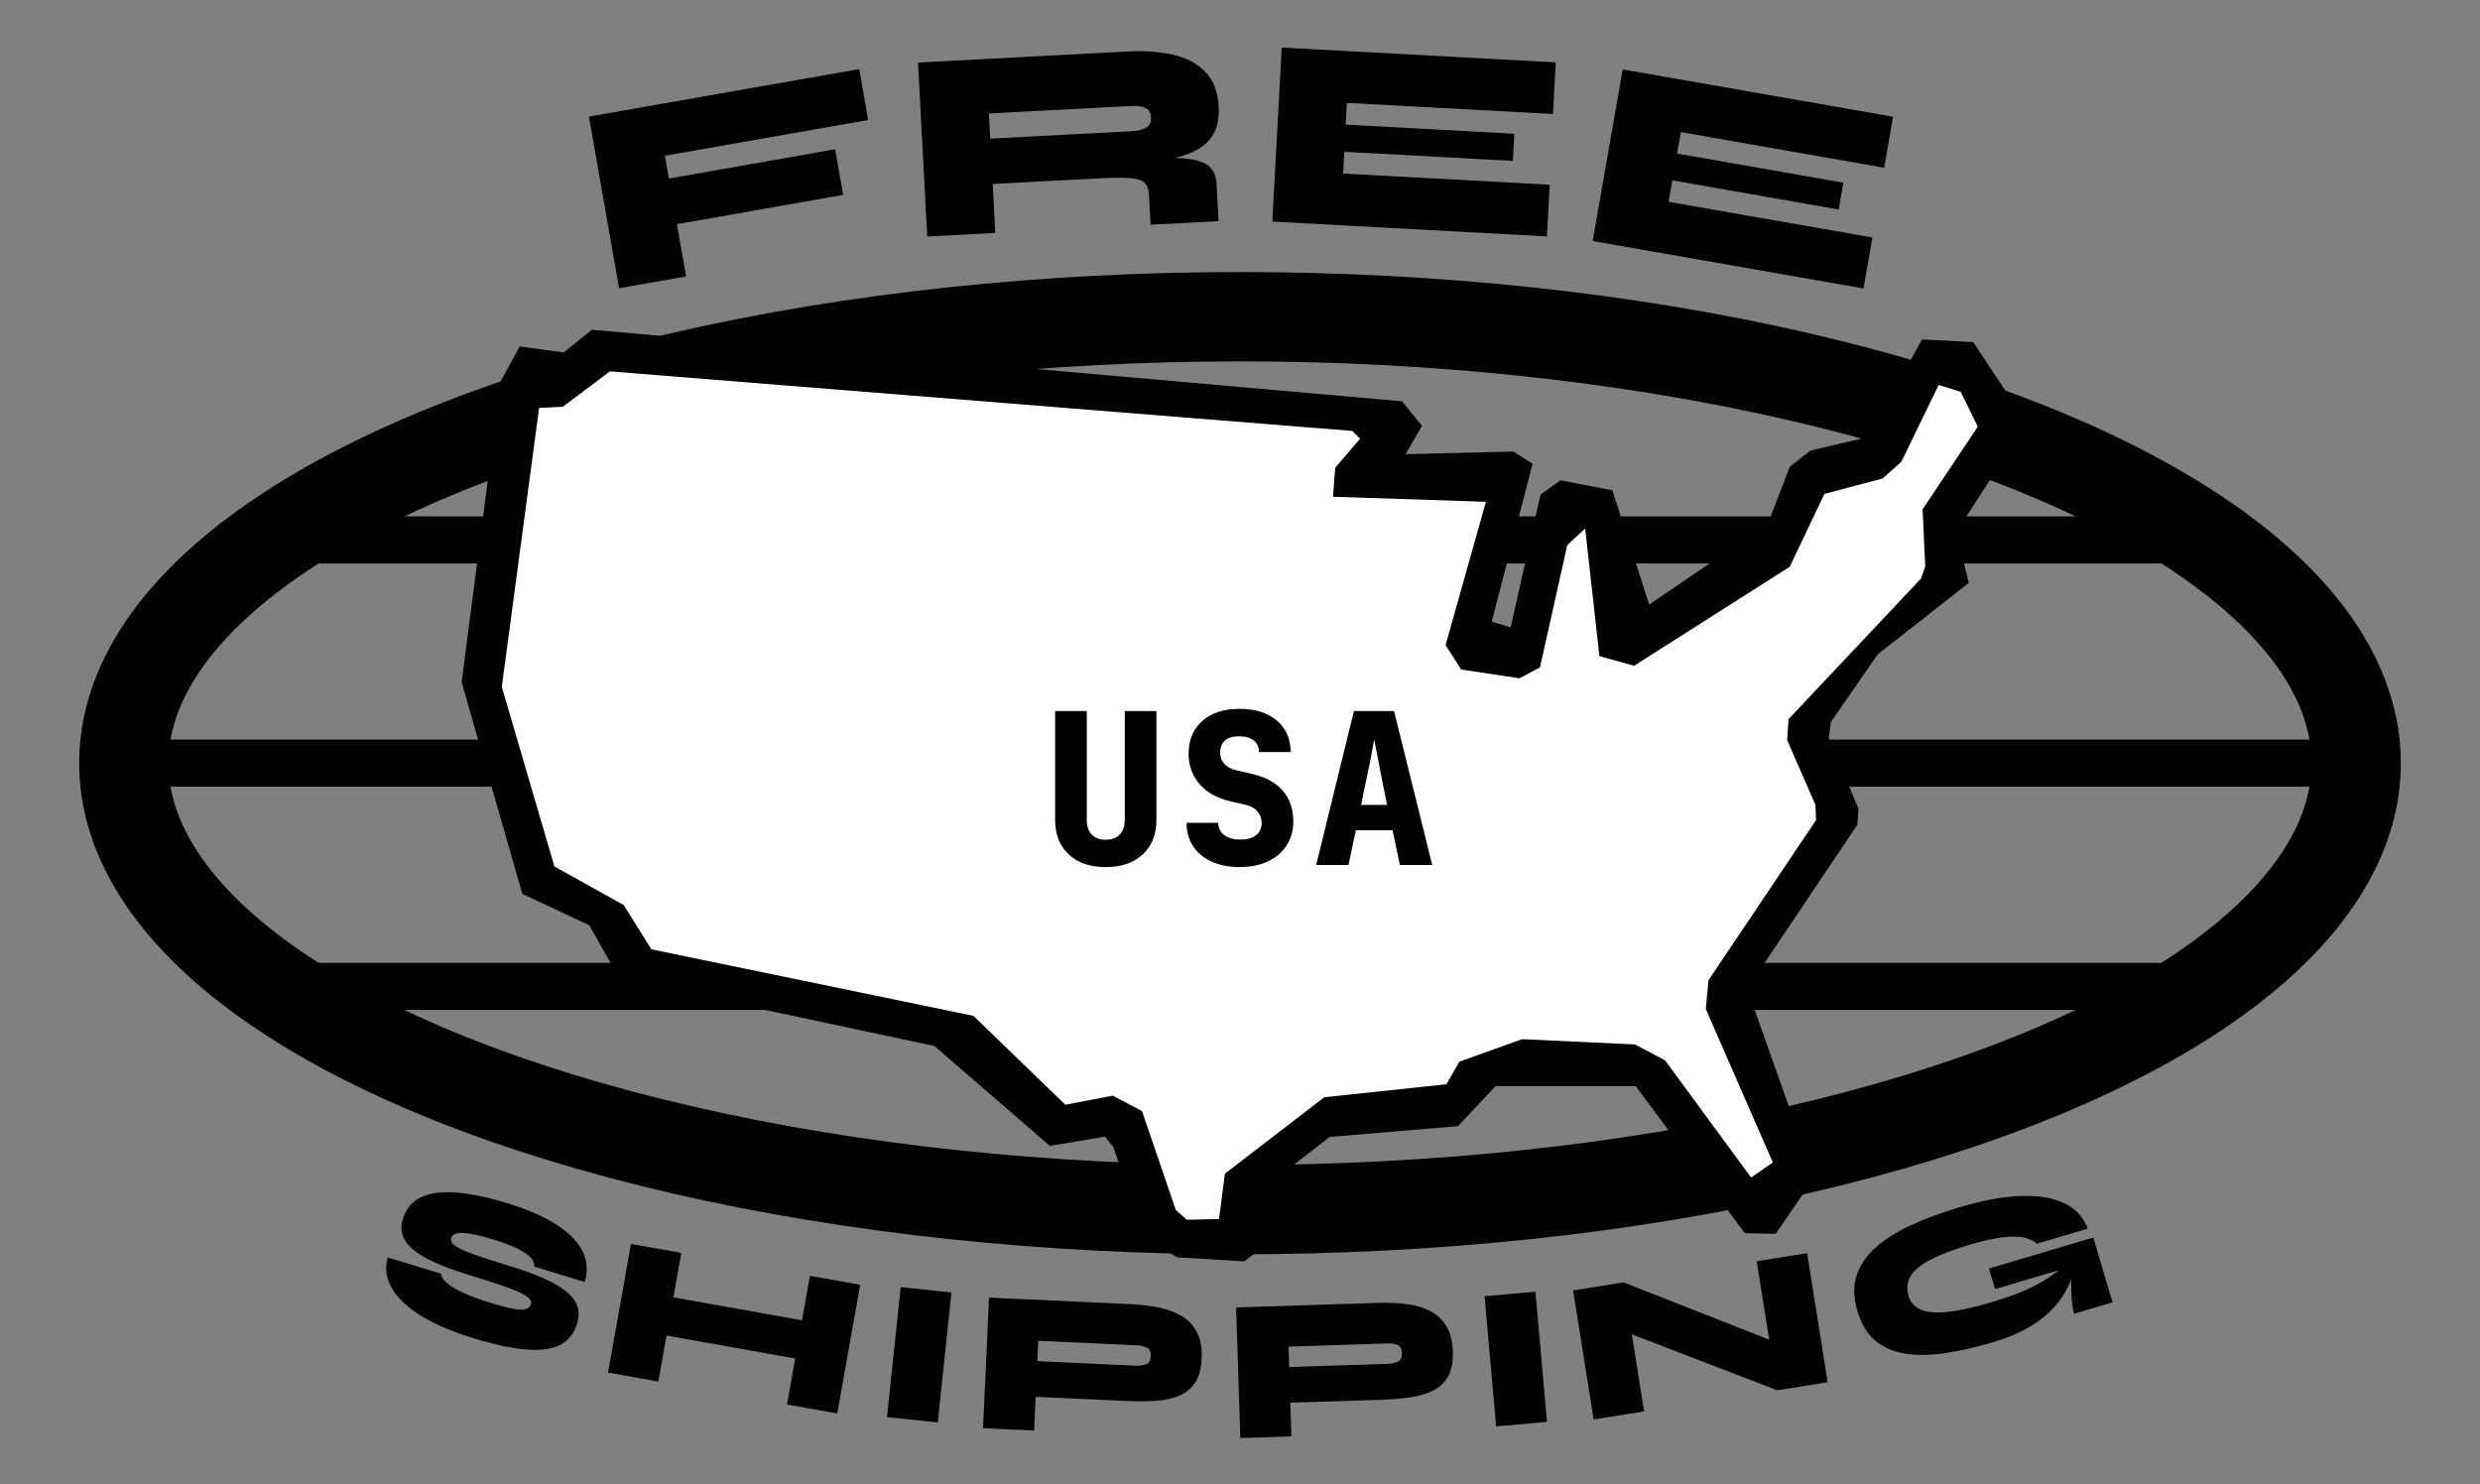
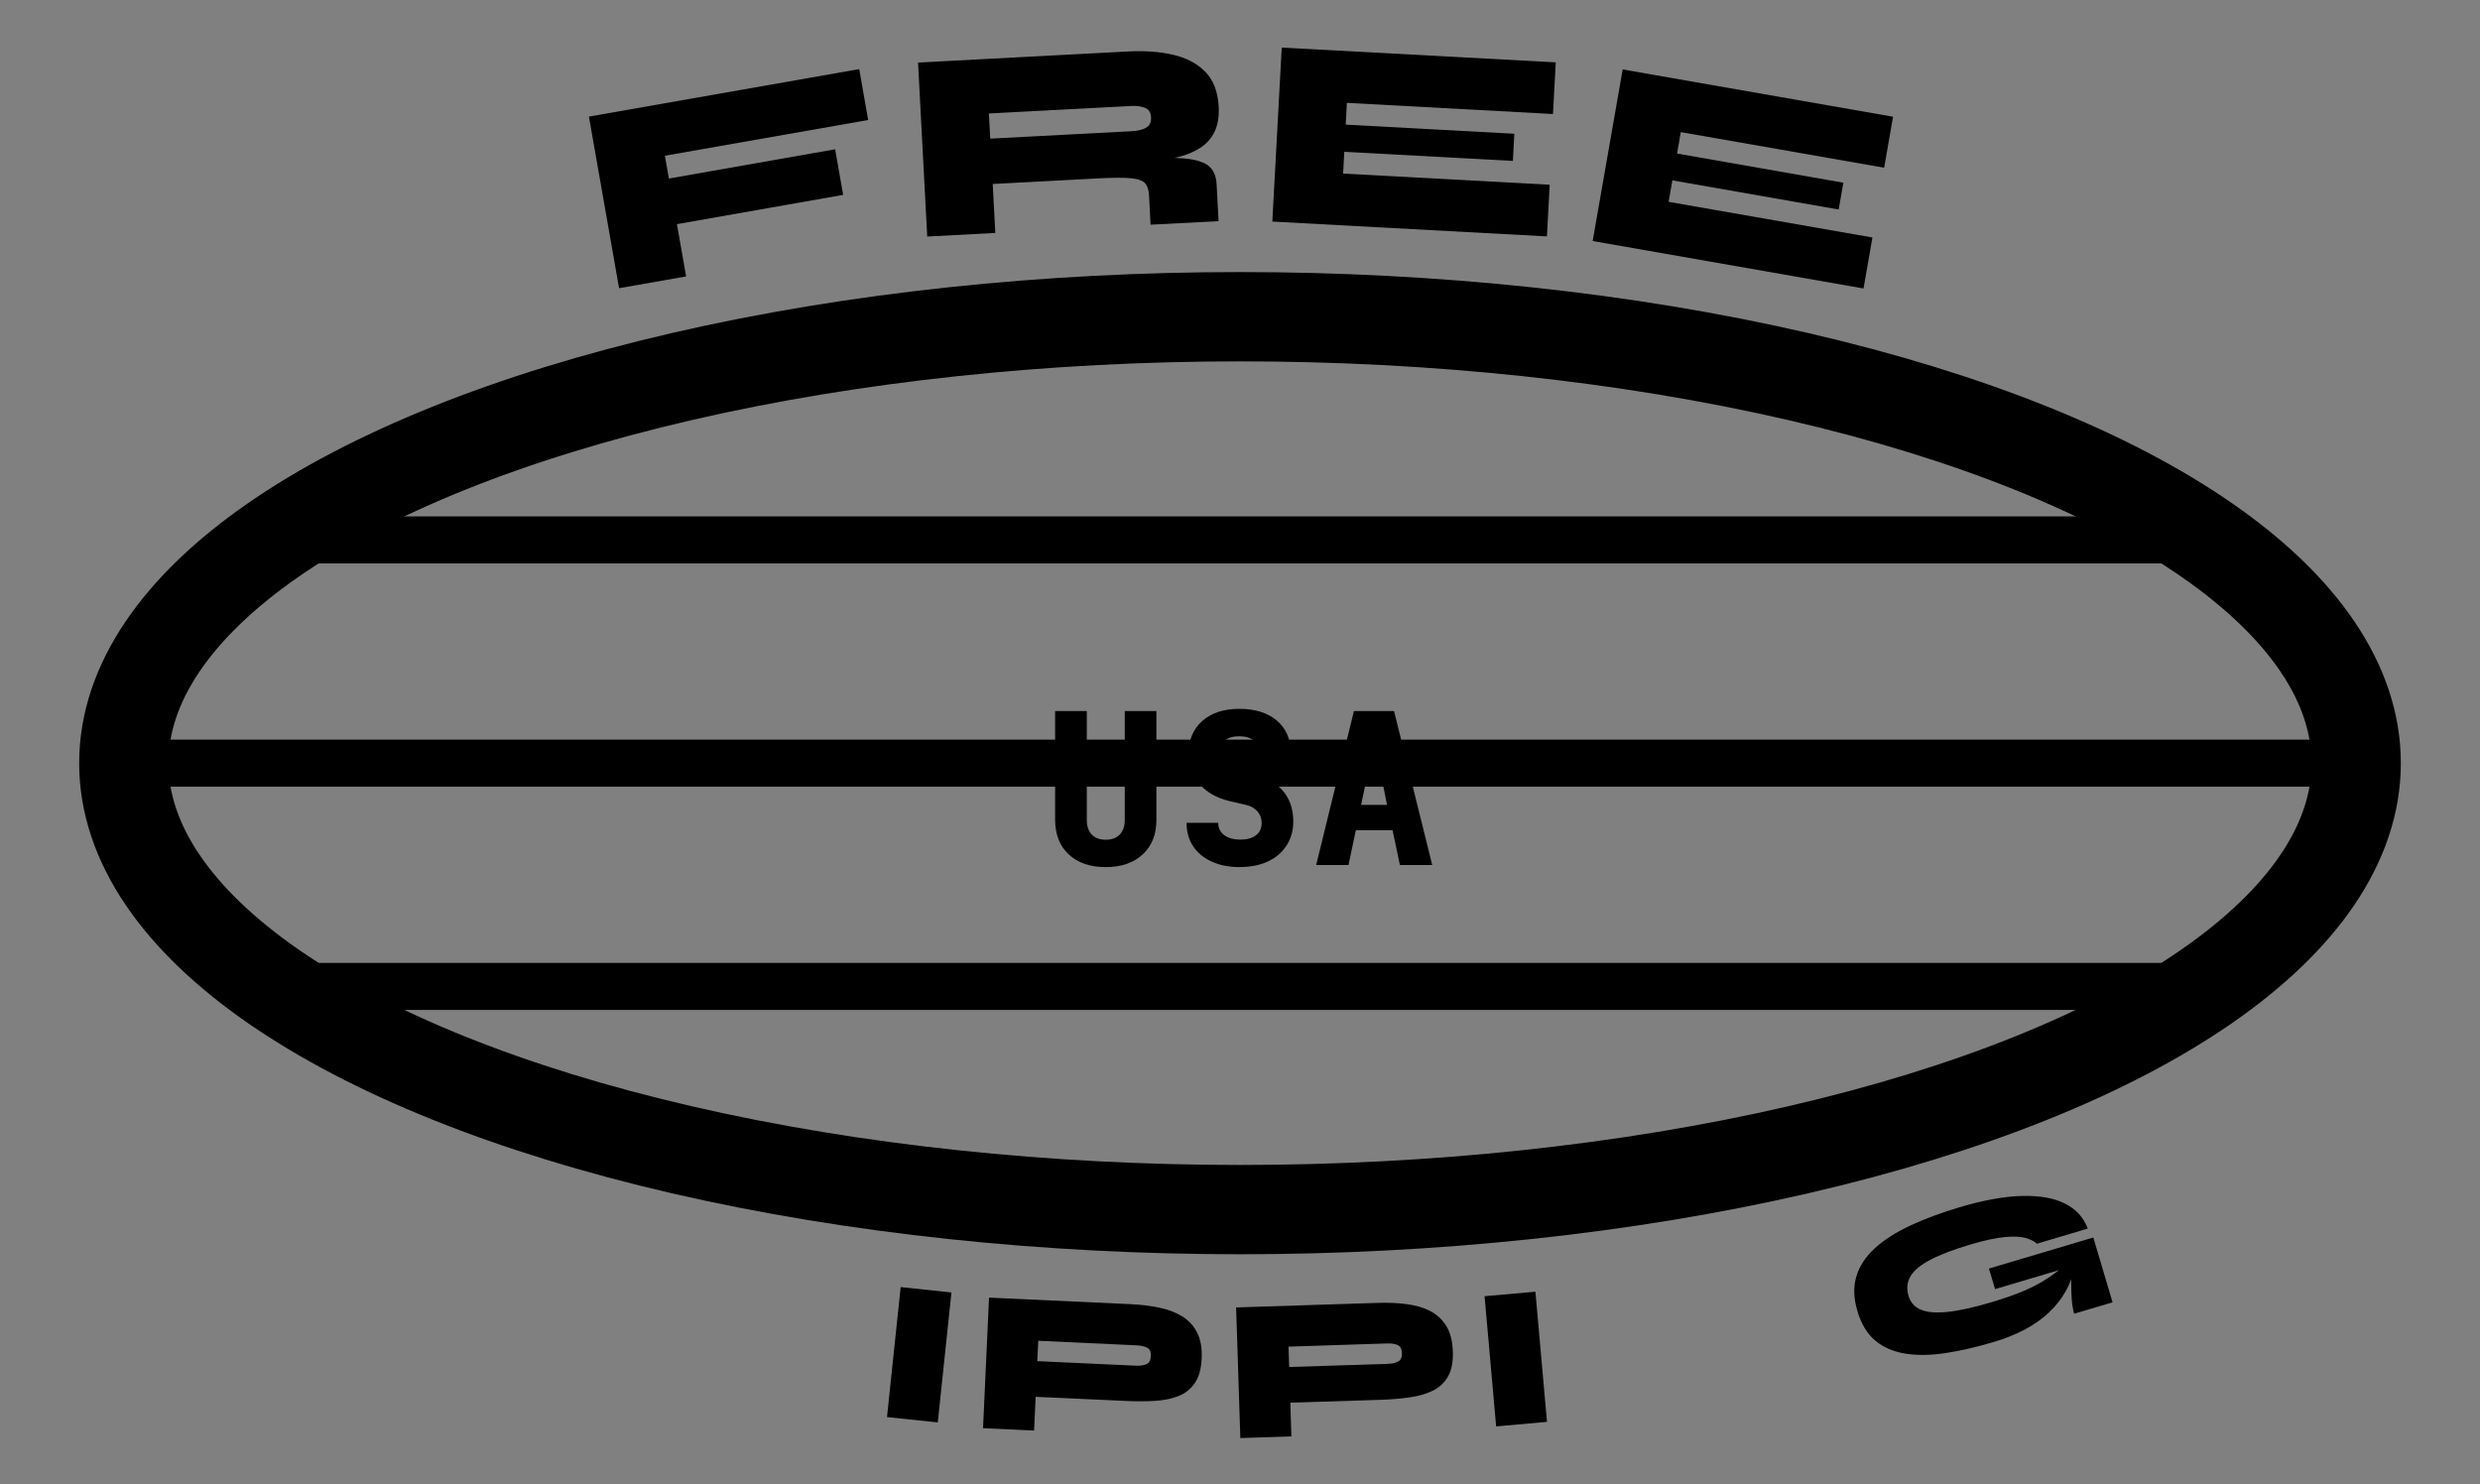
<svg xmlns="http://www.w3.org/2000/svg" id="Layer_2" data-name="Layer 2" width="36.434" height="21.803" viewBox="0 0 36.434 21.803">
  <rect x="0" y="0" width="36.434" height="21.803" fill="#808080" stroke="none" />
  <g id="Layer_1-2" data-name="Layer 1">
    <g>
      <g>
        <g>
          <path d="M18.217,19.127C7.832,19.127,0,15.724,0,11.212S7.832,3.297,18.217,3.297c10.386,0,18.217,3.403,18.217,7.915s-7.832,7.915-18.217,7.915Z" style="fill: none;" />
-           <path d="M5.699,18.474l.783.24c.001.044.03.09.086.138.057.048.138.096.243.144s.231.094.376.139c.144.044.258.075.344.091.086.017.149.02.19.008s.068-.036.08-.075c.011-.036-.008-.073-.058-.11s-.144-.081-.283-.132c-.139-.051-.337-.116-.593-.194-.191-.059-.354-.118-.487-.179-.133-.061-.238-.124-.315-.19-.077-.066-.127-.136-.15-.209-.024-.073-.023-.152.003-.236.044-.146.131-.25.258-.315s.298-.089.512-.075c.214.015.472.068.772.16.439.135.756.301.95.5.193.199.253.417.18.656l-.743-.228c.01-.066-.035-.132-.133-.199s-.249-.131-.449-.193c-.199-.061-.35-.095-.454-.101-.104-.007-.164.018-.181.073-.009.028-.002.056.019.081s.063.053.126.084.154.066.273.107c.12.041.272.089.458.146.205.062.375.126.513.19s.244.129.321.197c.077.067.125.138.146.212.021.075.019.154-.007.238-.044.146-.127.25-.247.314-.12.063-.286.087-.499.07s-.479-.075-.8-.173c-.182-.056-.345-.118-.491-.185-.146-.068-.271-.14-.377-.218-.106-.077-.191-.159-.255-.244-.063-.085-.105-.172-.125-.261-.02-.089-.016-.179.013-.271Z" />
-           <path d="M9.27,18.275l.739.132-.337,1.89-.739-.132.337-1.89ZM9.786,19.041l2.079.371-.1.561-2.079-.371.1-.561ZM11.899,18.744l.738.131-.337,1.891-.738-.132.337-1.89Z" />
          <path d="M13.232,18.909l.746.079-.201,1.909-.746-.078.201-1.91Z" />
          <path d="M15.168,20.519l.024-.524,1.495.069c.06.002.111-.004.153-.021.042-.017.064-.057.067-.119.003-.064-.016-.106-.056-.125-.04-.02-.09-.031-.15-.034l-1.448-.067-.061,1.319-.75-.035.088-1.918,2.08.096c.15.007.29.024.419.051.13.027.243.069.338.128.096.059.169.138.22.238.052.101.074.228.067.382-.007.154-.041.274-.101.361-.06.087-.14.151-.24.19-.1.04-.216.063-.347.071-.132.008-.272.008-.422.001l-1.378-.063Z" />
          <path d="M18.908,20.61l-.017-.525,1.496-.048c.06-.002.11-.013.151-.033.04-.02.06-.062.058-.124-.002-.064-.024-.104-.066-.121-.042-.017-.092-.024-.152-.022l-1.448.047.042,1.319-.75.024-.062-1.919,2.081-.067c.15-.005.291.001.422.018.132.017.248.05.347.101s.179.125.238.221.091.221.096.375-.019.277-.072.368c-.053.092-.128.162-.225.208-.096.047-.21.08-.34.098s-.271.03-.42.035l-1.379.044Z" />
          <path d="M21.81,19.043l.747-.066.17,1.912-.747.067-.17-1.913Z" />
-           <path d="M26.293,19.801l-.251.201-.234-1.473.741-.118.301,1.896-.741.118-2.436-.937.25-.204.231,1.452-.741.118-.302-1.896.741-.118,2.44.96Z" />
          <path d="M29.279,19.719c-.25.074-.482.127-.699.16s-.412.035-.586.008c-.174-.027-.321-.09-.441-.189-.121-.1-.209-.245-.265-.435-.057-.19-.062-.361-.015-.514.046-.152.138-.29.273-.413.136-.123.309-.233.519-.331.209-.098.45-.187.72-.268.354-.105.662-.161.922-.167.26-.006.471.031.633.114.162.082.272.204.331.366l-.748.222c-.036-.035-.09-.063-.163-.084s-.175-.026-.305-.014c-.13.012-.3.048-.509.11-.245.073-.44.147-.584.223-.145.075-.243.156-.294.242-.051.086-.061.183-.029.291.028.094.087.161.178.2.091.04.222.051.392.034.17-.017.388-.065.652-.144.186-.055.345-.111.478-.168s.249-.12.351-.188.201-.144.296-.229l.094.063c-.052.26-.177.483-.376.672-.198.188-.473.335-.824.439ZM30.472,19.301c-.017-.057-.029-.125-.035-.202s-.009-.16-.009-.246c0-.087.001-.169.003-.247l-1.121.333-.09-.302,1.533-.456.283.952-.563.167Z" />
        </g>
        <g>
          <path d="M18.217,19.127C7.832,19.127,0,15.724,0,11.212S7.832,3.297,18.217,3.297c10.386,0,18.217,3.403,18.217,7.915s-7.832,7.915-18.217,7.915Z" style="fill: none;" />
          <path d="M12.623,1.014l.131.749-2.986.525.059.335,2.442-.43.118.67-2.442.43.135.768-.985.173-.443-2.521,3.971-.698Z" />
          <path d="M13.622,3.476l-.135-2.557,3.088-.163c.242-.013.461.003.657.048s.354.127.474.25c.12.122.186.293.198.514.007.146-.013.269-.061.368s-.118.177-.208.235-.195.103-.313.133-.243.051-.373.063l-.294-.041c.317-.014.562-.014.735.001.173.015.295.052.367.111.071.059.11.147.116.264l.029.547-.999.052-.022-.427c-.004-.08-.023-.14-.056-.179s-.101-.065-.204-.076c-.104-.01-.262-.01-.475.001l-1.562.083.038.719-.999.053ZM14.547,2.037l2.089-.11c.08-.004.146-.021.2-.05s.078-.082.074-.156c-.003-.069-.033-.115-.089-.137-.056-.022-.124-.032-.204-.027l-2.089.11.02.372Z" />
          <path d="M19.749,2.231l-.017.319,3.035.164-.041.759-4.034-.218.138-2.556,4.026.217-.041.759-3.028-.164-.017.32,2.477.134-.021.399-2.477-.134Z" />
          <path d="M24.569,2.65l-.055.315,2.994.524-.131.749-3.979-.697.441-2.521,3.972.695-.131.749-2.987-.523-.055.315,2.443.428-.069.394-2.443-.428Z" />
        </g>
        <ellipse cx="18.217" cy="11.212" rx="16.398" ry="6.559" style="fill: none; stroke: #000; stroke-miterlimit: 10; stroke-width: 1.312px;" />
        <line x1="1.819" y1="11.212" x2="34.615" y2="11.212" style="fill: none; stroke: #000; stroke-miterlimit: 10; stroke-width: .691px;" />
        <line x1="4.017" y1="7.932" x2="32.417" y2="7.932" style="fill: none; stroke: #000; stroke-miterlimit: 10; stroke-width: .691px;" />
        <line x1="4.016" y1="14.492" x2="32.417" y2="14.492" style="fill: none; stroke: #000; stroke-miterlimit: 10; stroke-width: .691px;" />
      </g>
      <g>
-         <path d="M27.588,9.61l-.69.997-.031.241.435,1.03-.015.238-1.619,2.411.984,2.777-.566.823-.453-.01-1.601-2.159-2.062-0-.55.587-1.886.158-.958.744-.001.861-.297.223-.984-.059-.487-.303-.453-1.321-.122-.149-.808.136-1.697-1.468-4.624-.985-.446-.788-.984-.462-.891-3.11.573-4.42.28-.512.646.088.415-.333,11.902,1.051.292.361-.241.416,1.582-.039.284.179-.6,2.32.278.085.439-1.952.293-.209.762.146.541,1.679,1.744-1.187.321-.836.302-.238.843-.198.8-1.436.75.039.576.87.089.506-.911,1.413.181.749-1.334,1.047h0Z" />
        <g id="vQGYXY">
-           <path d="M19.584,7.298l.032-.427.366-.426-.116-.114-10.906-.875-.692.52-.348.017-.548,4.098.773,2.639,1.016.565.409.652,4.73.977,1.351,1.306.697-.133.429.226.496,1.451.162.146.474-.011.086-.666,1.46-1.123,1.795-.191.189-.331.922-.331,1.658.077.442.233,1.265,1.723.319-.222-.985-2.255.04-.422,1.58-2.353-.009-.223-.416-.953.021-.307,1.945-2.065.063-.178-.039-.839.811-1.215-.251-.512-.324-.1-.549,1.129-.276.245-.853.226-.51,1.071-2.286,1.454-.51-.142-.209-1.873-.263.242-.401,1.797-.302.16-.855-.129-.23-.358.593-2.106-2.249-.074h0Z" style="fill: #fff;" />
-         </g>
+           </g>
      </g>
      <g>
        <path d="M16.245,12.739c-.229,0-.411-.062-.544-.186s-.2-.293-.2-.508v-1.599h.465v1.596c0,.095.024.168.073.219s.117.076.206.076c.087,0,.155-.025.205-.076s.074-.124.074-.219v-1.596h.465v1.599c0,.213-.066.382-.2.506-.133.125-.314.188-.544.188Z" />
        <path d="M18.216,12.739c-.159,0-.297-.027-.415-.081-.118-.054-.209-.129-.273-.226s-.096-.212-.096-.344h.465c0,.076.03.137.088.181.059.044.139.066.24.066.097,0,.173-.021.228-.065.055-.043.082-.103.082-.18,0-.066-.021-.123-.062-.17s-.099-.08-.174-.096l-.229-.053c-.192-.045-.341-.129-.448-.252s-.16-.273-.16-.451c0-.198.067-.356.201-.476.134-.119.316-.178.545-.178.231,0,.415.058.55.172.135.115.203.27.203.463h-.465c0-.072-.025-.129-.076-.17-.051-.041-.124-.062-.218-.062-.089,0-.157.021-.205.062-.048.042-.071.103-.071.183,0,.06.02.113.061.16.04.046.099.078.175.094l.227.053c.2.045.352.127.456.247.103.119.155.27.155.454,0,.132-.033.249-.098.35-.065.101-.156.18-.273.235s-.254.083-.414.083Z" />
        <path d="M19.336,12.708l.555-2.262h.589l.561,2.262h-.475l-.108-.511h-.539l-.108.511h-.474ZM19.996,11.825h.381l-.108-.545c-.015-.079-.029-.157-.045-.234-.016-.078-.027-.138-.036-.181-.008.043-.019.103-.033.18-.013.076-.028.154-.045.232l-.114.548Z" />
      </g>
    </g>
  </g>
</svg>